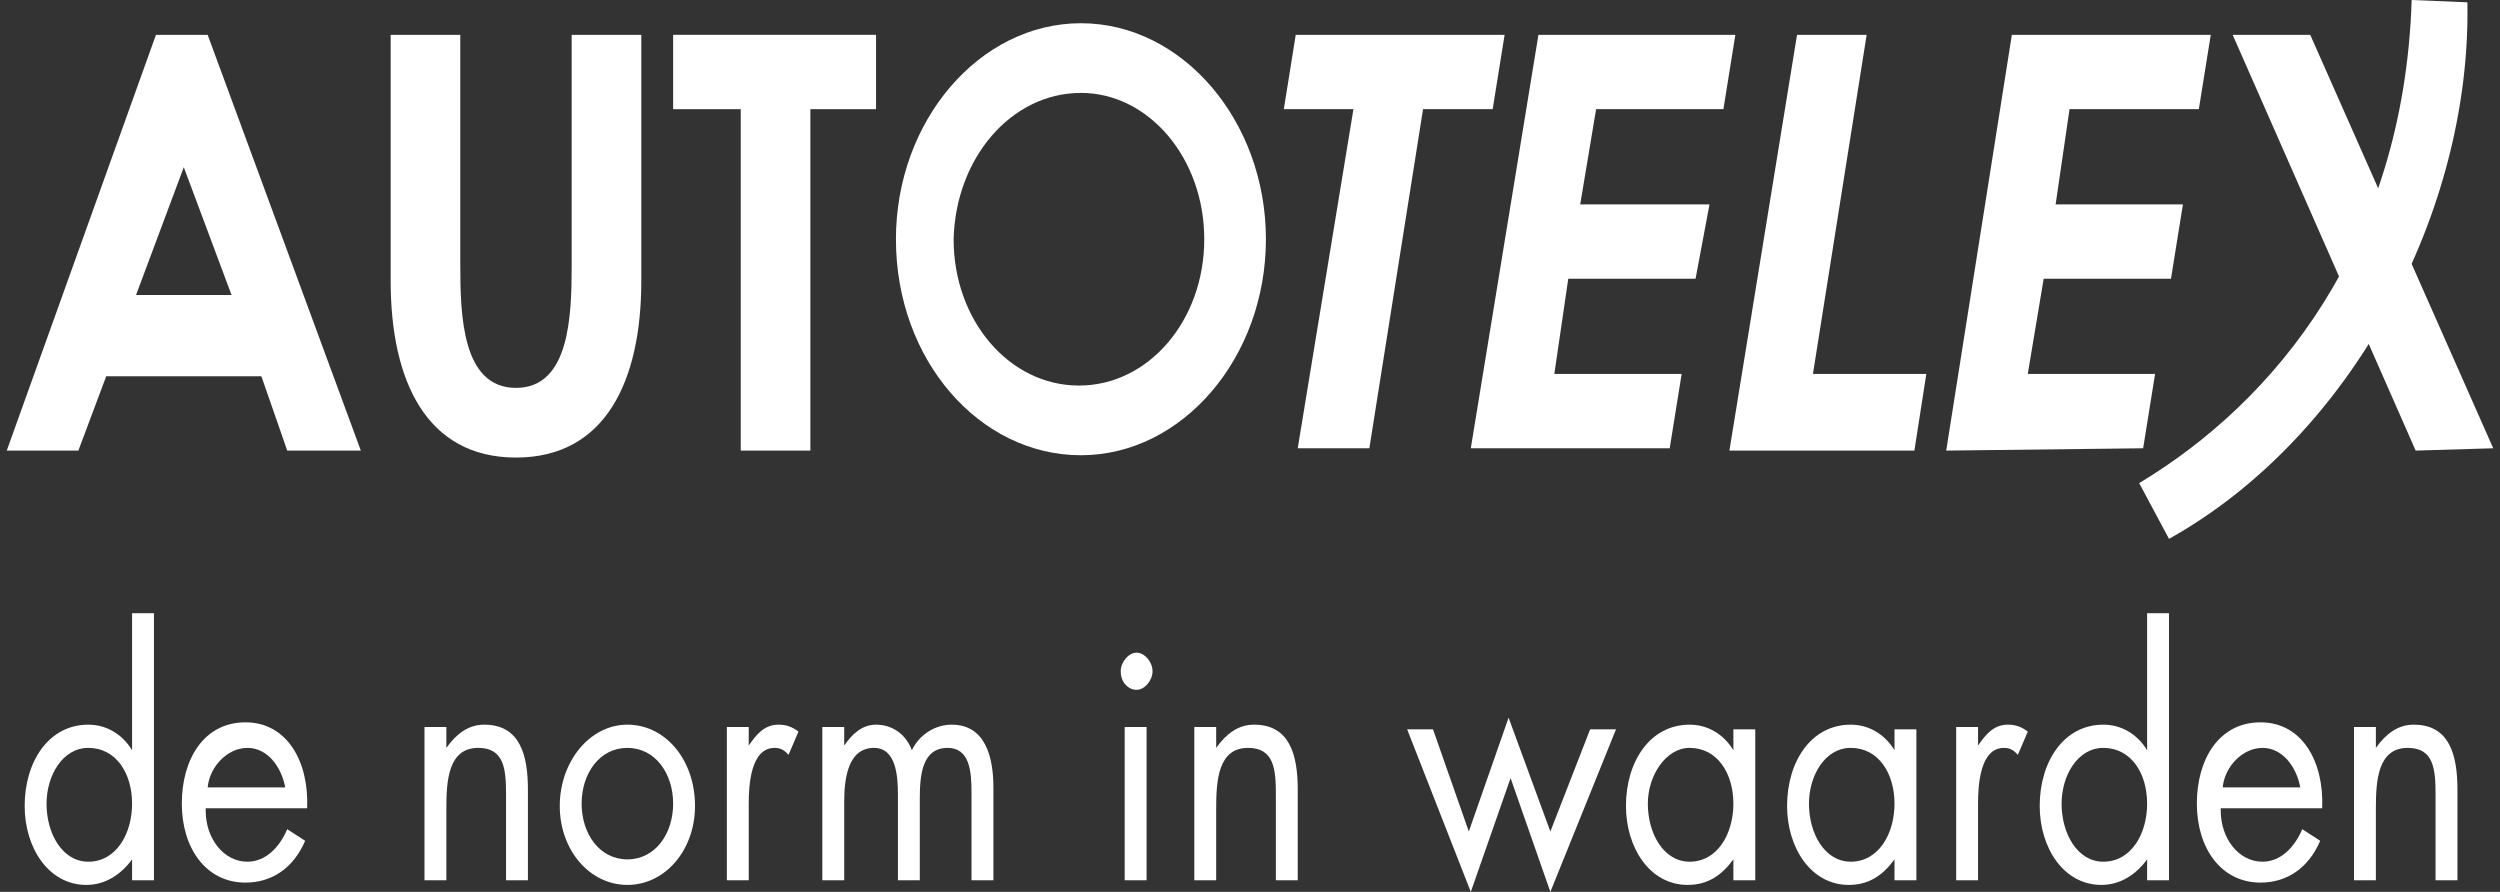
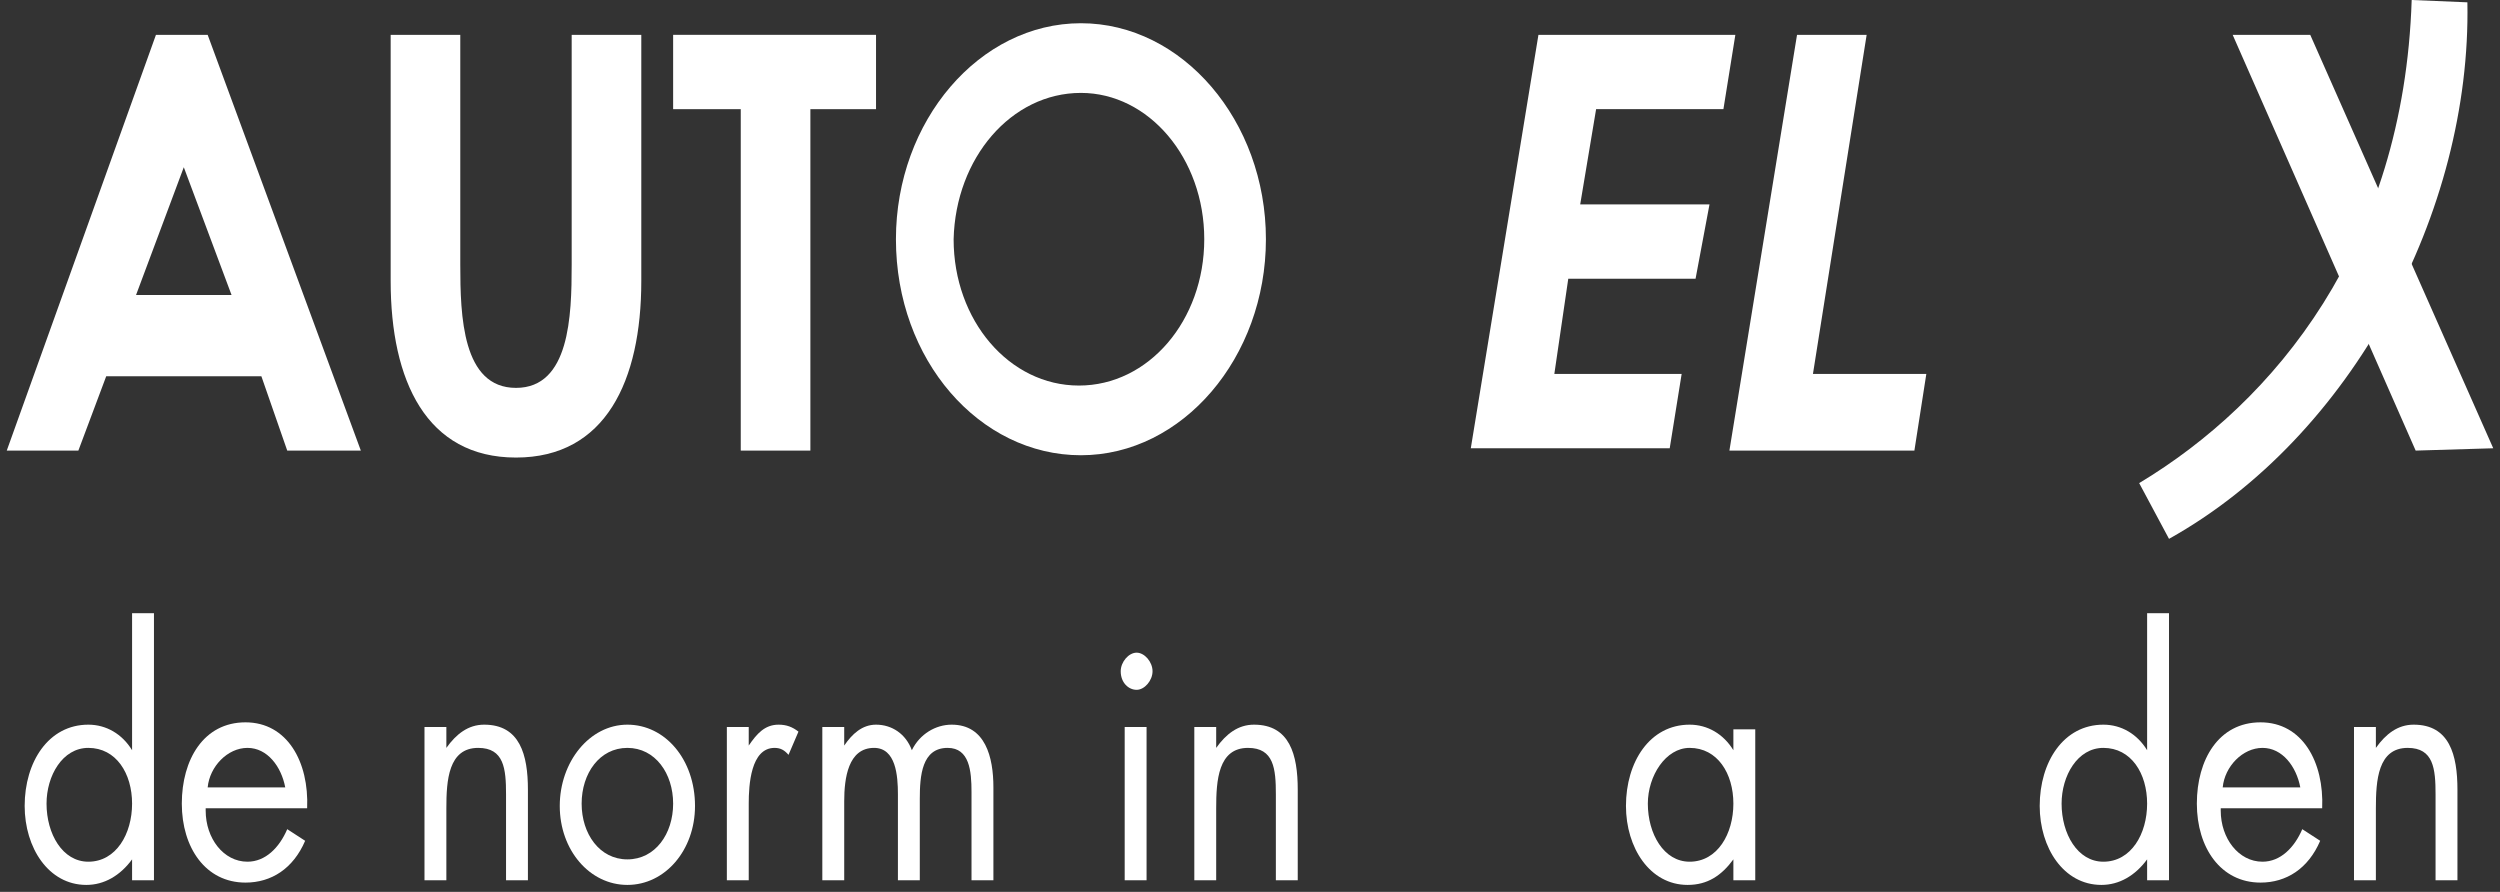
<svg xmlns="http://www.w3.org/2000/svg" width="185" height="66" viewBox="0 0 185 66" fill="none">
  <rect x="0" y="0" width="185" height="66" fill="#333333" stroke="none" />
  <g clip-path="url(#clip0_2425_8219)">
    <path d="M184.5 33.172L178.759 33.344L165.217 2.578H170.958L184.5 33.172Z" fill="white" />
-     <path d="M144.02 33.344L148.877 2.578H163.597L162.714 8.078H153.146L152.116 15.125H161.536L160.653 20.625H151.232L150.055 27.672H159.476L158.592 33.172L144.02 33.344Z" fill="white" />
    <path d="M132.98 2.578H138.132L134.158 27.672H142.548L141.665 33.344H127.976L132.98 2.578Z" fill="white" />
    <path d="M108.839 33.172L113.844 2.578H128.416L127.533 8.078H118.112L116.935 15.125H126.503L125.472 20.625H116.052L115.021 27.672H124.442L123.559 33.172H108.839Z" fill="white" />
-     <path d="M95.002 8.078L95.885 2.578H111.341L110.458 8.078H105.306L101.332 33.172H96.032L100.154 8.078H95.002Z" fill="white" />
    <path d="M49.812 8.078V2.578H64.826V8.078H59.968V33.344H54.816V8.078H49.812Z" fill="white" />
    <path d="M178.465 0L182.587 0.172C182.881 15.641 174.049 32.312 160.507 39.875L158.299 35.75C168.308 29.734 177.876 18.219 178.465 0Z" fill="white" />
    <path d="M89.115 17.703C89.115 23.719 84.993 28.531 79.841 28.531C74.689 28.531 70.568 23.719 70.568 17.703C70.715 11.688 74.836 6.875 79.988 6.875C84.993 6.875 89.115 11.688 89.115 17.703ZM79.988 1.719C72.481 1.719 66.299 8.938 66.299 17.703C66.299 26.641 72.481 33.688 79.988 33.688C87.496 33.688 93.678 26.469 93.678 17.703C93.678 8.938 87.496 1.719 79.988 1.719Z" fill="white" />
    <path d="M28.909 2.578H34.061V19.594C34.061 23.375 34.208 28.703 38.183 28.703C42.157 28.703 42.304 23.375 42.304 19.594V2.578H47.456V20.797C47.456 28.188 44.807 33.859 38.183 33.859C31.559 33.859 28.909 28.188 28.909 20.797V2.578Z" fill="white" />
    <path d="M9.774 63.594C8.891 64.797 7.713 65.484 6.388 65.484C3.592 65.484 1.825 62.734 1.825 59.641C1.825 56.375 3.592 53.625 6.536 53.625C7.86 53.625 9.038 54.312 9.774 55.516V45.375H11.393V65.141H9.774V63.594ZM3.444 59.469C3.444 61.703 4.622 63.766 6.536 63.766C8.596 63.766 9.774 61.703 9.774 59.469C9.774 57.234 8.596 55.344 6.536 55.344C4.622 55.344 3.444 57.406 3.444 59.469Z" fill="white" />
    <path d="M15.22 59.984C15.22 62.047 16.545 63.766 18.312 63.766C19.637 63.766 20.667 62.734 21.256 61.359L22.581 62.219C21.697 64.281 20.078 65.312 18.165 65.312C15.22 65.312 13.454 62.734 13.454 59.469C13.454 56.203 15.073 53.453 18.165 53.453C21.256 53.453 22.875 56.375 22.728 59.812H15.22V59.984ZM21.108 58.266C20.814 56.719 19.784 55.344 18.312 55.344C16.84 55.344 15.515 56.719 15.368 58.266H21.108Z" fill="white" />
    <path d="M33.031 55.344C33.767 54.312 34.651 53.625 35.828 53.625C38.478 53.625 39.066 55.859 39.066 58.438V65.141H37.447V58.781C37.447 56.891 37.3 55.344 35.386 55.344C33.178 55.344 33.031 57.75 33.031 59.812V65.141H31.412V53.797H33.031V55.344Z" fill="white" />
    <path d="M41.422 59.641C41.422 56.375 43.63 53.625 46.427 53.625C49.224 53.625 51.431 56.203 51.431 59.641C51.431 62.906 49.224 65.484 46.427 65.484C43.63 65.484 41.422 62.906 41.422 59.641ZM43.041 59.469C43.041 61.703 44.366 63.594 46.427 63.594C48.487 63.594 49.812 61.703 49.812 59.469C49.812 57.234 48.487 55.344 46.427 55.344C44.366 55.344 43.041 57.234 43.041 59.469Z" fill="white" />
    <path d="M55.406 55.172C55.995 54.312 56.584 53.625 57.614 53.625C58.203 53.625 58.645 53.797 59.086 54.141L58.35 55.859C58.056 55.516 57.761 55.344 57.32 55.344C55.553 55.344 55.406 58.094 55.406 59.469V65.141H53.787V53.797H55.406V55.172Z" fill="white" />
    <path d="M62.472 55.172C63.06 54.312 63.797 53.625 64.827 53.625C66.004 53.625 67.035 54.312 67.477 55.516C68.065 54.312 69.243 53.625 70.421 53.625C72.923 53.625 73.512 56.031 73.512 58.266V65.141H71.892V58.609C71.892 57.062 71.745 55.344 70.126 55.344C68.213 55.344 68.065 57.406 68.065 59.125V65.141H66.446V58.781C66.446 57.406 66.299 55.344 64.68 55.344C62.766 55.344 62.472 57.578 62.472 59.297V65.141H60.852V53.797H62.472V55.172Z" fill="white" />
    <path d="M85.288 49.672C85.288 50.359 84.699 51.047 84.11 51.047C83.521 51.047 82.933 50.531 82.933 49.672C82.933 48.984 83.521 48.297 84.11 48.297C84.699 48.297 85.288 48.984 85.288 49.672ZM84.846 65.141H83.227V53.797H84.846V65.141Z" fill="white" />
    <path d="M89.998 55.344C90.734 54.312 91.617 53.625 92.795 53.625C95.445 53.625 96.033 55.859 96.033 58.438V65.141H94.414V58.781C94.414 56.891 94.267 55.344 92.353 55.344C90.145 55.344 89.998 57.75 89.998 59.812V65.141H88.379V53.797H89.998V55.344Z" fill="white" />
-     <path d="M108.692 61.531L111.636 53.109L114.727 61.531L117.671 53.969H119.585L114.727 66L111.783 57.578L108.839 66L104.129 53.969H106.042L108.692 61.531Z" fill="white" />
-     <path d="M129.889 65.141H128.27V63.594C127.387 64.797 126.356 65.484 124.884 65.484C122.088 65.484 120.321 62.734 120.321 59.641C120.321 56.375 122.088 53.625 125.032 53.625C126.356 53.625 127.534 54.312 128.27 55.516V53.969H129.889V65.141ZM121.94 59.469C121.94 61.703 123.118 63.766 125.032 63.766C127.092 63.766 128.27 61.703 128.27 59.469C128.27 57.234 127.092 55.344 125.032 55.344C123.265 55.344 121.94 57.406 121.94 59.469Z" fill="white" />
-     <path d="M141.812 65.141H140.193V63.594C139.31 64.797 138.279 65.484 136.807 65.484C134.011 65.484 132.244 62.734 132.244 59.641C132.244 56.375 134.011 53.625 136.955 53.625C138.279 53.625 139.457 54.312 140.193 55.516V53.969H141.812V65.141ZM133.863 59.469C133.863 61.703 135.041 63.766 136.955 63.766C139.015 63.766 140.193 61.703 140.193 59.469C140.193 57.234 139.015 55.344 136.955 55.344C135.041 55.344 133.863 57.406 133.863 59.469Z" fill="white" />
-     <path d="M146.376 55.172C146.965 54.312 147.554 53.625 148.584 53.625C149.173 53.625 149.614 53.797 150.056 54.141L149.32 55.859C149.026 55.516 148.731 55.344 148.29 55.344C146.523 55.344 146.376 58.094 146.376 59.469V65.141H144.757V53.797H146.376V55.172Z" fill="white" />
+     <path d="M129.889 65.141H128.27V63.594C127.387 64.797 126.356 65.484 124.884 65.484C122.088 65.484 120.321 62.734 120.321 59.641C120.321 56.375 122.088 53.625 125.032 53.625C126.356 53.625 127.534 54.312 128.27 55.516V53.969H129.889V65.141ZM121.94 59.469C121.94 61.703 123.118 63.766 125.032 63.766C127.092 63.766 128.27 61.703 128.27 59.469C128.27 57.234 127.092 55.344 125.032 55.344C123.265 55.344 121.94 57.406 121.94 59.469" fill="white" />
    <path d="M158.887 63.594C158.004 64.797 156.826 65.484 155.502 65.484C152.705 65.484 150.938 62.734 150.938 59.641C150.938 56.375 152.705 53.625 155.649 53.625C156.974 53.625 158.151 54.312 158.887 55.516V45.375H160.506V65.141H158.887V63.594ZM152.558 59.469C152.558 61.703 153.735 63.766 155.649 63.766C157.71 63.766 158.887 61.703 158.887 59.469C158.887 57.234 157.71 55.344 155.649 55.344C153.735 55.344 152.558 57.406 152.558 59.469Z" fill="white" />
    <path d="M164.334 59.984C164.334 62.047 165.659 63.766 167.425 63.766C168.75 63.766 169.78 62.734 170.369 61.359L171.694 62.219C170.811 64.281 169.191 65.312 167.278 65.312C164.334 65.312 162.567 62.734 162.567 59.469C162.567 56.203 164.187 53.453 167.278 53.453C170.369 53.453 171.988 56.375 171.841 59.812H164.334V59.984ZM170.222 58.266C169.927 56.719 168.897 55.344 167.425 55.344C165.953 55.344 164.628 56.719 164.481 58.266H170.222Z" fill="white" />
    <path d="M175.815 55.344C176.551 54.312 177.435 53.625 178.612 53.625C181.262 53.625 181.851 55.859 181.851 58.438V65.141H180.231V58.781C180.231 56.891 180.084 55.344 178.171 55.344C175.963 55.344 175.815 57.75 175.815 59.812V65.141H174.196V53.797H175.815V55.344Z" fill="white" />
    <path d="M21.255 33.344H26.702L15.367 2.578H11.54L0.5 33.344H5.799L7.86 27.844H19.342L21.255 33.344ZM10.068 21.828L13.601 12.375L17.134 21.828H10.068Z" fill="white" />
  </g>
  <defs>
    <clipPath id="clip0_2425_8219">
      <rect width="184" height="66" fill="white" transform="translate(0.5)" />
    </clipPath>
  </defs>
</svg>